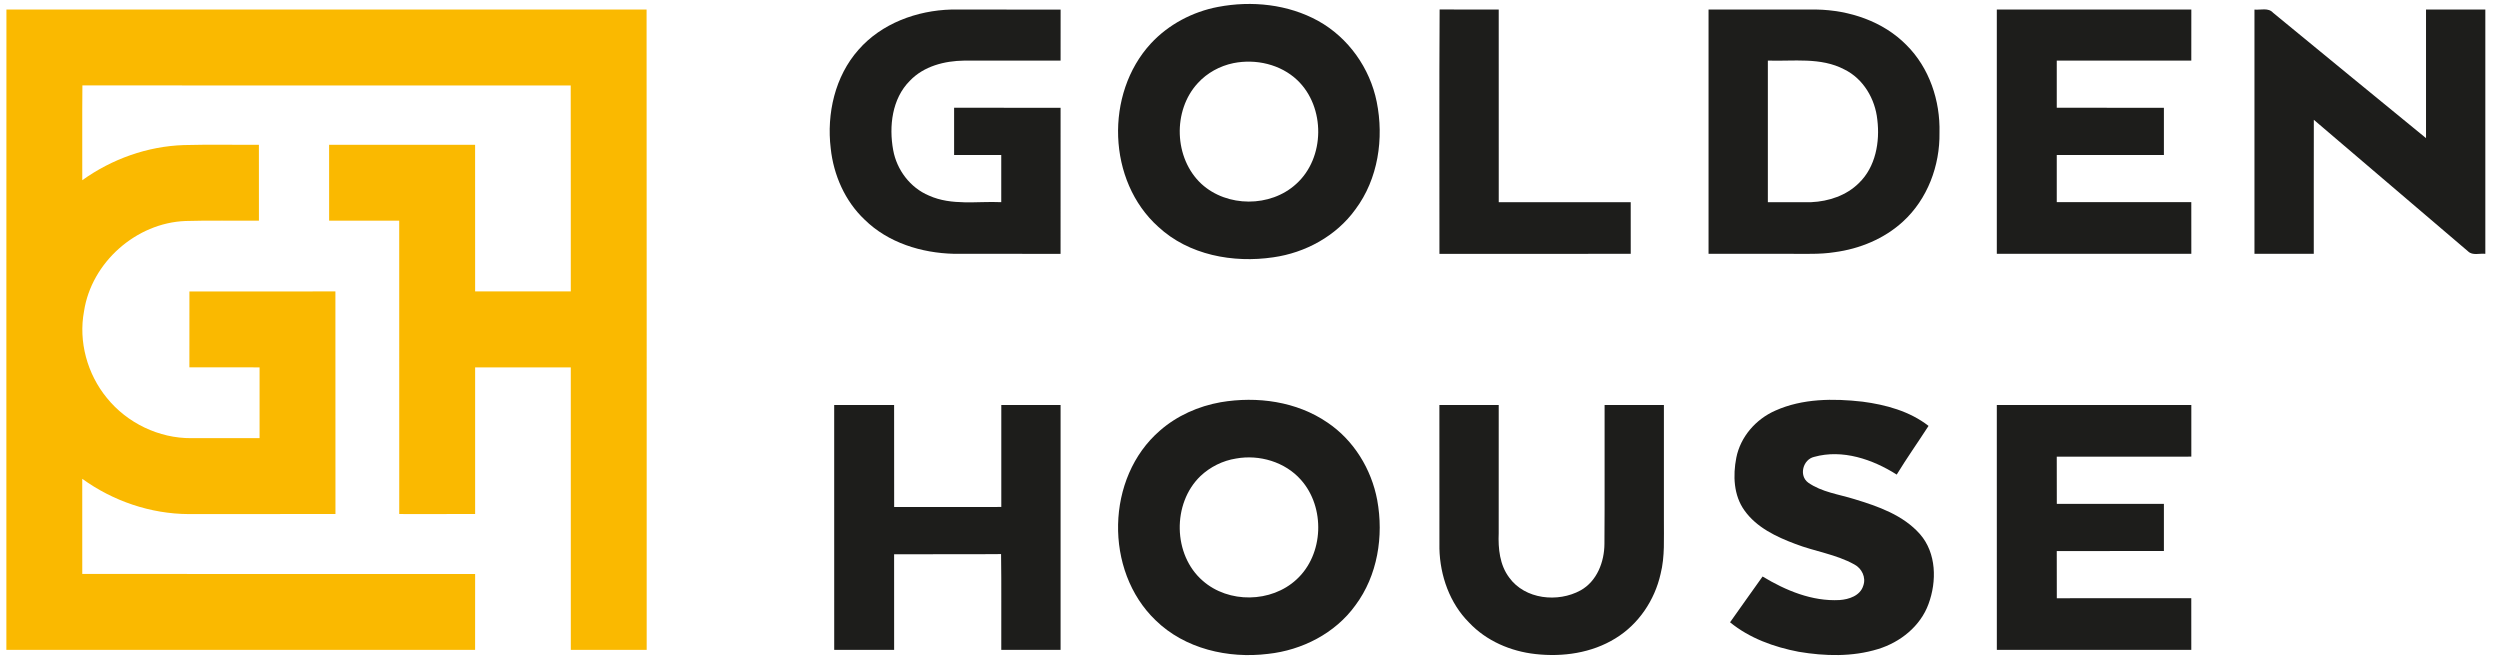
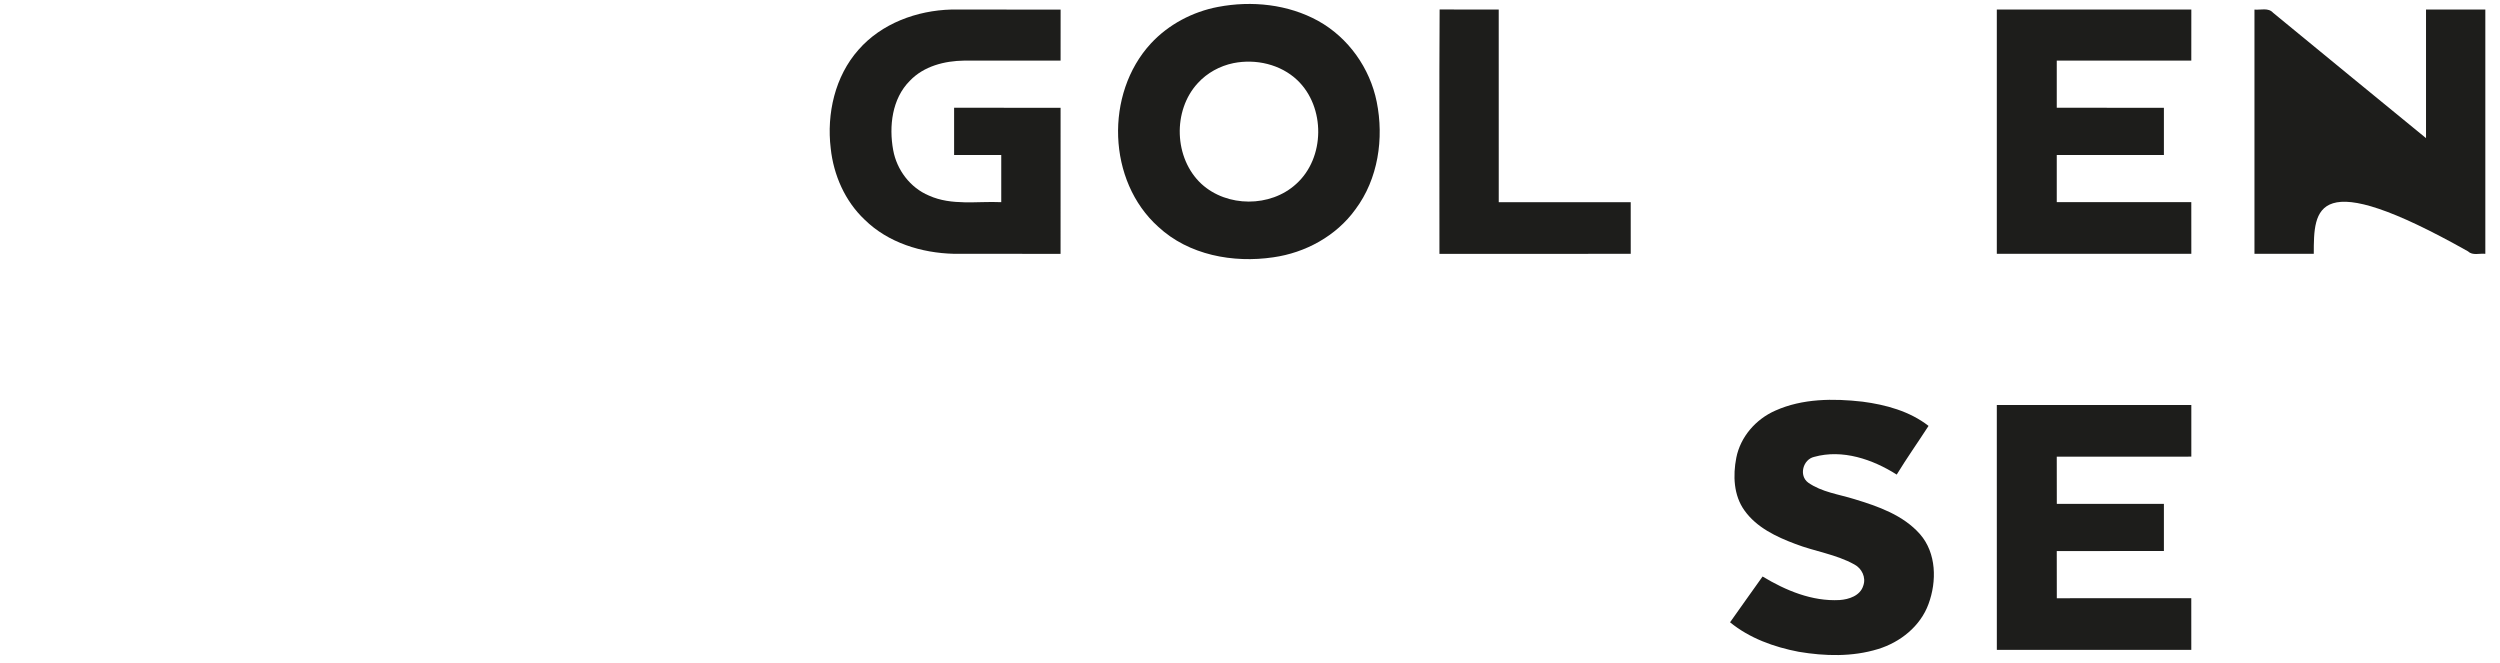
<svg xmlns="http://www.w3.org/2000/svg" width="980pt" height="260pt" viewBox="0 0 980 260" version="1.1">
  <g id="#ffffffff">
</g>
  <g id="#1d1d1bff">
    <path fill="#1d1d1b" opacity="1.00" d=" M 477.47 2.71 C 490.67 0.19 504.94 1.66 516.79 8.23 C 528.57 14.78 537.02 26.72 539.67 39.91 C 542.57 54.28 540.24 70.17 531.32 82.08 C 523.81 92.51 511.71 99.10 499.09 100.87 C 483.38 103.19 466.00 100.00 454.07 88.93 C 434.05 71.01 433.06 36.68 451.13 17.06 C 458.05 9.59 467.49 4.60 477.47 2.71 M 483.48 24.75 C 478.19 25.85 473.21 28.55 469.56 32.56 C 459.59 43.32 460.18 62.05 470.94 72.07 C 480.99 81.31 498.01 81.35 508.08 72.13 C 519.49 61.90 519.61 41.98 508.57 31.44 C 501.99 25.18 492.27 22.99 483.48 24.75 Z" />
    <path fill="#1d1d1b" opacity="1.00" d=" M 336.54 19.50 C 345.58 9.16 359.44 4.10 372.94 3.74 C 387.21 3.76 401.48 3.74 415.76 3.76 C 415.75 10.42 415.76 17.09 415.75 23.75 C 403.15 23.76 390.56 23.74 377.96 23.76 C 370.28 23.85 362.11 25.93 356.66 31.67 C 349.66 38.66 348.42 49.51 350.13 58.85 C 351.54 66.61 356.82 73.61 364.15 76.67 C 373.07 80.69 383.04 78.82 392.49 79.25 C 392.50 73.08 392.51 66.92 392.49 60.75 C 386.33 60.75 380.17 60.75 374.01 60.76 C 373.99 54.59 373.99 48.41 374.01 42.24 C 387.92 42.25 401.84 42.24 415.75 42.25 C 415.74 61.34 415.77 80.42 415.74 99.51 C 401.79 99.48 387.85 99.52 373.91 99.49 C 361.24 99.18 348.14 95.16 338.95 86.12 C 331.24 78.85 326.75 68.61 325.64 58.15 C 324.01 44.56 327.31 29.90 336.54 19.50 Z" />
    <path fill="#1d1d1b" opacity="1.00" d=" M 564.26 99.51 C 564.28 67.57 564.14 35.63 564.33 3.70 C 572.05 3.81 579.77 3.71 587.50 3.75 C 587.51 28.92 587.48 54.08 587.51 79.25 C 604.75 79.25 622.00 79.25 639.24 79.25 C 639.26 86.00 639.25 92.75 639.25 99.50 C 614.25 99.51 589.26 99.48 564.26 99.51 Z" />
-     <path fill="#1d1d1b" opacity="1.00" d=" M 669.75 3.75 C 683.84 3.74 697.93 3.76 712.02 3.74 C 724.90 3.96 738.17 8.34 747.34 17.67 C 756.31 26.58 760.60 39.49 760.28 51.99 C 760.49 64.90 755.58 78.09 745.95 86.87 C 738.59 93.62 728.97 97.56 719.13 98.86 C 713.45 99.76 707.70 99.46 701.98 99.50 C 691.24 99.50 680.49 99.51 669.75 99.50 C 669.75 67.58 669.74 35.67 669.75 3.75 M 693.00 23.75 C 693.00 42.25 693.00 60.75 693.00 79.25 C 698.68 79.23 704.36 79.27 710.04 79.25 C 716.84 78.95 723.83 76.63 728.71 71.74 C 735.24 65.45 736.98 55.62 735.91 46.94 C 735.08 38.81 730.45 30.86 722.96 27.21 C 713.74 22.35 703.00 24.08 693.00 23.75 Z" />
    <path fill="#1d1d1b" opacity="1.00" d=" M 782.75 3.75 C 808.17 3.74 833.58 3.75 859.00 3.75 C 859.00 10.42 859.00 17.09 858.99 23.76 C 841.41 23.75 823.83 23.75 806.25 23.76 C 806.25 29.92 806.25 36.08 806.25 42.24 C 820.25 42.25 834.25 42.24 848.25 42.25 C 848.25 48.42 848.25 54.58 848.25 60.75 C 834.25 60.75 820.25 60.75 806.25 60.76 C 806.25 66.92 806.25 73.08 806.25 79.24 C 823.83 79.25 841.41 79.25 858.99 79.24 C 859.00 85.99 859.00 92.75 859.00 99.50 C 833.58 99.50 808.17 99.50 782.75 99.50 C 782.75 67.58 782.74 35.67 782.75 3.75 Z" />
-     <path fill="#1d1d1b" opacity="1.00" d=" M 883.75 3.76 C 886.17 3.99 889.17 2.89 891.05 5.00 C 910.99 21.43 931.01 37.77 951.00 54.15 C 951.01 37.35 950.99 20.55 951.00 3.75 C 958.75 3.75 966.50 3.74 974.25 3.75 C 974.25 35.67 974.25 67.58 974.25 99.50 C 972.02 99.23 969.29 100.28 967.50 98.55 C 947.34 81.35 927.17 64.16 907.02 46.96 C 906.97 64.47 907.02 81.98 907.00 99.50 C 899.25 99.50 891.50 99.50 883.75 99.50 C 883.75 67.58 883.74 35.67 883.75 3.76 Z" />
-     <path fill="#1d1d1b" opacity="1.00" d=" M 478.52 157.67 C 492.77 155.25 508.28 157.34 520.37 165.64 C 530.67 172.56 537.60 183.90 539.87 196.03 C 542.46 210.15 540.03 225.62 531.31 237.29 C 523.40 248.27 510.39 254.88 497.08 256.32 C 481.45 258.25 464.44 254.36 452.96 243.12 C 432.79 223.74 433.44 187.14 454.69 168.80 C 461.38 162.94 469.79 159.22 478.52 157.67 M 484.55 179.74 C 479.32 180.56 474.40 183.01 470.56 186.64 C 459.46 197.33 459.76 217.51 471.46 227.65 C 481.59 236.60 498.36 236.33 508.25 227.14 C 518.97 217.32 519.57 198.87 509.96 188.09 C 503.75 181.06 493.67 178.10 484.55 179.74 Z" />
+     <path fill="#1d1d1b" opacity="1.00" d=" M 883.75 3.76 C 886.17 3.99 889.17 2.89 891.05 5.00 C 910.99 21.43 931.01 37.77 951.00 54.15 C 951.01 37.35 950.99 20.55 951.00 3.75 C 958.75 3.75 966.50 3.74 974.25 3.75 C 974.25 35.67 974.25 67.58 974.25 99.50 C 972.02 99.23 969.29 100.28 967.50 98.55 C 906.97 64.47 907.02 81.98 907.00 99.50 C 899.25 99.50 891.50 99.50 883.75 99.50 C 883.75 67.58 883.74 35.67 883.75 3.76 Z" />
    <path fill="#1d1d1b" opacity="1.00" d=" M 695.93 160.96 C 706.59 156.18 718.68 156.16 730.09 157.45 C 739.25 158.65 748.59 161.19 755.99 166.95 C 751.87 173.34 747.47 179.55 743.51 186.04 C 734.08 180.05 722.25 176.00 711.14 179.10 C 706.75 180.11 705.07 186.43 708.80 189.18 C 714.13 192.93 720.84 193.76 726.95 195.67 C 736.24 198.49 746.03 201.90 752.64 209.39 C 759.12 216.82 759.25 227.89 755.98 236.76 C 752.80 245.50 744.89 251.78 736.16 254.44 C 726.12 257.53 715.35 257.23 705.09 255.50 C 695.45 253.65 685.85 250.21 678.18 243.94 C 682.40 237.93 686.69 231.97 690.93 225.99 C 699.97 231.45 710.32 235.80 721.08 235.22 C 724.78 234.98 729.23 233.52 730.41 229.57 C 731.57 226.38 729.84 222.81 726.93 221.28 C 719.73 217.27 711.40 216.17 703.78 213.23 C 696.33 210.43 688.61 206.80 683.86 200.14 C 679.56 194.22 679.28 186.37 680.63 179.44 C 682.25 171.20 688.32 164.30 695.93 160.96 Z" />
-     <path fill="#1d1d1b" opacity="1.00" d=" M 327.00 158.75 C 334.83 158.75 342.66 158.75 350.49 158.75 C 350.52 172.08 350.48 185.42 350.51 198.75 C 364.51 198.73 378.51 198.77 392.51 198.73 C 392.50 185.40 392.49 172.08 392.51 158.75 C 400.26 158.75 408.00 158.74 415.75 158.75 C 415.75 190.75 415.76 222.75 415.75 254.75 C 408.00 254.75 400.25 254.76 392.50 254.75 C 392.45 242.23 392.60 229.71 392.42 217.20 C 378.45 217.34 364.47 217.19 350.49 217.27 C 350.51 229.76 350.49 242.25 350.50 254.75 C 342.67 254.76 334.84 254.74 327.01 254.76 C 326.99 222.75 327.00 190.75 327.00 158.75 Z" />
-     <path fill="#1d1d1b" opacity="1.00" d=" M 564.24 158.76 C 571.99 158.74 579.74 158.75 587.50 158.75 C 587.50 175.51 587.51 192.27 587.49 209.04 C 587.25 215.04 587.88 221.47 591.62 226.42 C 597.80 234.97 610.70 236.31 619.58 231.43 C 626.02 227.85 628.91 220.24 628.94 213.17 C 629.08 195.03 628.95 176.89 629.00 158.75 C 636.75 158.75 644.50 158.74 652.25 158.75 C 652.26 173.82 652.25 188.88 652.25 203.94 C 652.19 210.97 652.69 218.10 650.95 224.98 C 648.64 235.28 642.30 244.74 633.23 250.25 C 623.95 255.98 612.60 257.60 601.90 256.39 C 592.19 255.33 582.63 251.23 575.89 244.06 C 568.29 236.48 564.50 225.66 564.25 215.06 C 564.25 196.29 564.25 177.52 564.24 158.76 Z" />
    <path fill="#1d1d1b" opacity="1.00" d=" M 782.75 158.75 C 808.17 158.74 833.58 158.75 859.00 158.75 C 859.00 165.50 859.00 172.25 859.00 179.00 C 841.41 179.01 823.83 178.99 806.25 179.01 C 806.26 185.17 806.23 191.34 806.27 197.51 C 820.26 197.50 834.26 197.49 848.25 197.51 C 848.25 203.67 848.25 209.83 848.25 216.00 C 834.25 216.01 820.25 215.99 806.25 216.01 C 806.26 222.17 806.23 228.34 806.27 234.51 C 823.84 234.48 841.41 234.52 858.98 234.49 C 859.02 241.24 859.00 248.00 858.99 254.76 C 833.58 254.75 808.17 254.75 782.76 254.76 C 782.74 222.75 782.75 190.75 782.75 158.75 Z" />
  </g>
  <g id="#fab900ff">
-     <path fill="#fab900" opacity="1.00" d=" M 2.50 254.74 C 2.51 171.08 2.47 87.41 2.52 3.75 C 86.17 3.74 169.81 3.76 253.46 3.74 C 253.55 87.41 253.48 171.07 253.50 254.74 C 243.59 254.77 233.67 254.75 223.76 254.75 C 223.74 217.84 223.75 180.93 223.75 144.01 C 211.25 143.99 198.75 143.99 186.25 144.01 C 186.26 163.17 186.25 182.32 186.25 201.48 C 176.34 201.53 166.42 201.50 156.50 201.50 C 156.49 163.17 156.51 124.84 156.49 86.51 C 147.33 86.50 138.18 86.50 129.02 86.51 C 128.98 76.59 129.00 66.67 129.01 56.75 C 148.09 56.75 167.16 56.74 186.24 56.76 C 186.26 75.92 186.25 95.08 186.25 114.23 C 198.75 114.26 211.25 114.25 223.75 114.24 C 223.73 87.32 223.78 60.40 223.72 33.49 C 159.92 33.50 96.11 33.53 32.30 33.48 C 32.18 45.86 32.29 58.25 32.25 70.64 C 43.83 62.35 57.78 57.33 72.05 56.87 C 81.86 56.60 91.68 56.82 101.49 56.75 C 101.51 66.67 101.50 76.58 101.50 86.49 C 91.90 86.60 82.30 86.33 72.71 86.63 C 53.38 87.37 35.87 102.85 32.94 122.00 C 30.70 133.92 34.23 146.65 41.89 155.99 C 49.83 165.83 62.32 171.85 74.98 171.76 C 83.90 171.74 92.82 171.76 101.75 171.74 C 101.75 162.50 101.74 153.25 101.75 144.01 C 92.58 143.98 83.41 144.02 74.24 143.99 C 74.25 134.08 74.24 124.16 74.25 114.25 C 93.33 114.24 112.41 114.26 131.48 114.24 C 131.52 143.33 131.50 172.41 131.50 201.49 C 112.33 201.52 93.16 201.48 73.99 201.52 C 59.07 201.46 44.31 196.43 32.24 187.69 C 32.26 200.12 32.25 212.56 32.25 224.99 C 83.58 225.02 134.91 224.98 186.25 225.01 C 186.25 234.92 186.26 244.84 186.24 254.75 C 124.99 254.75 63.75 254.77 2.50 254.74 Z" />
-   </g>
+     </g>
</svg>